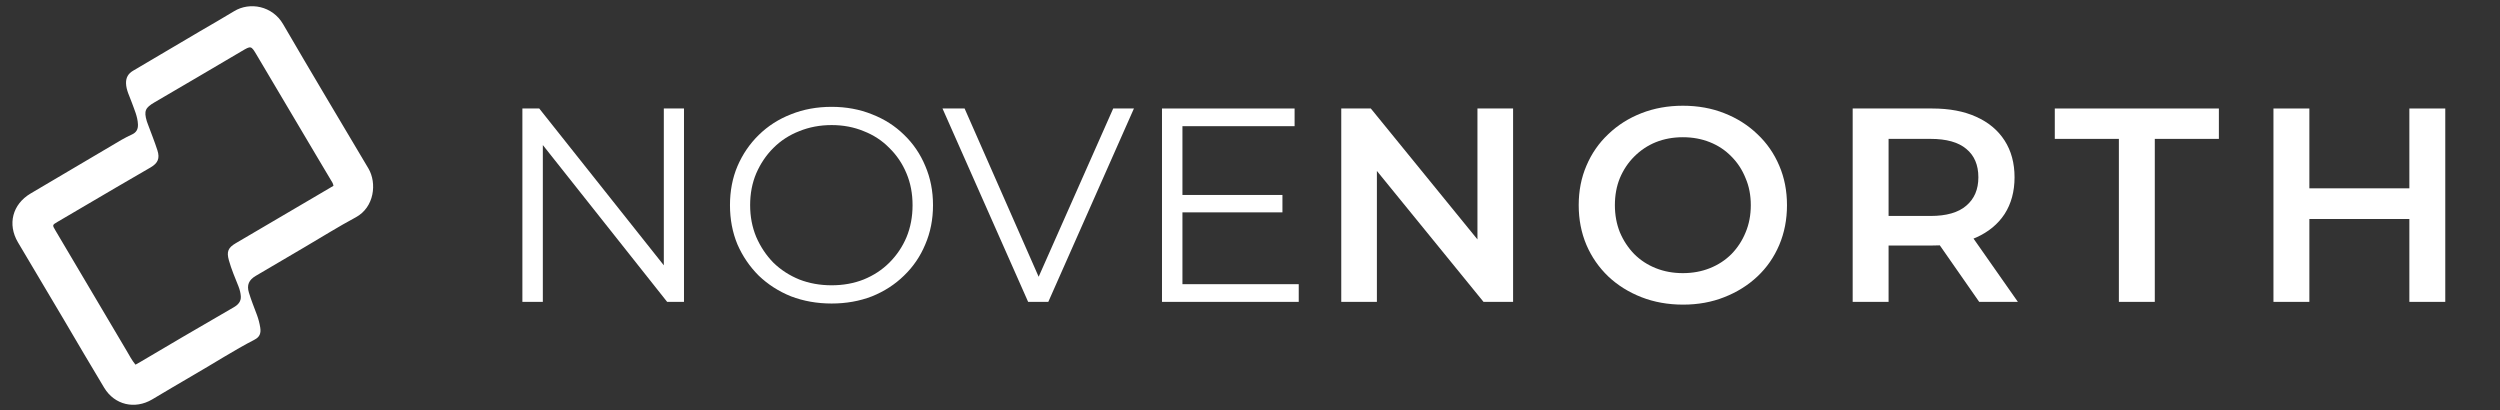
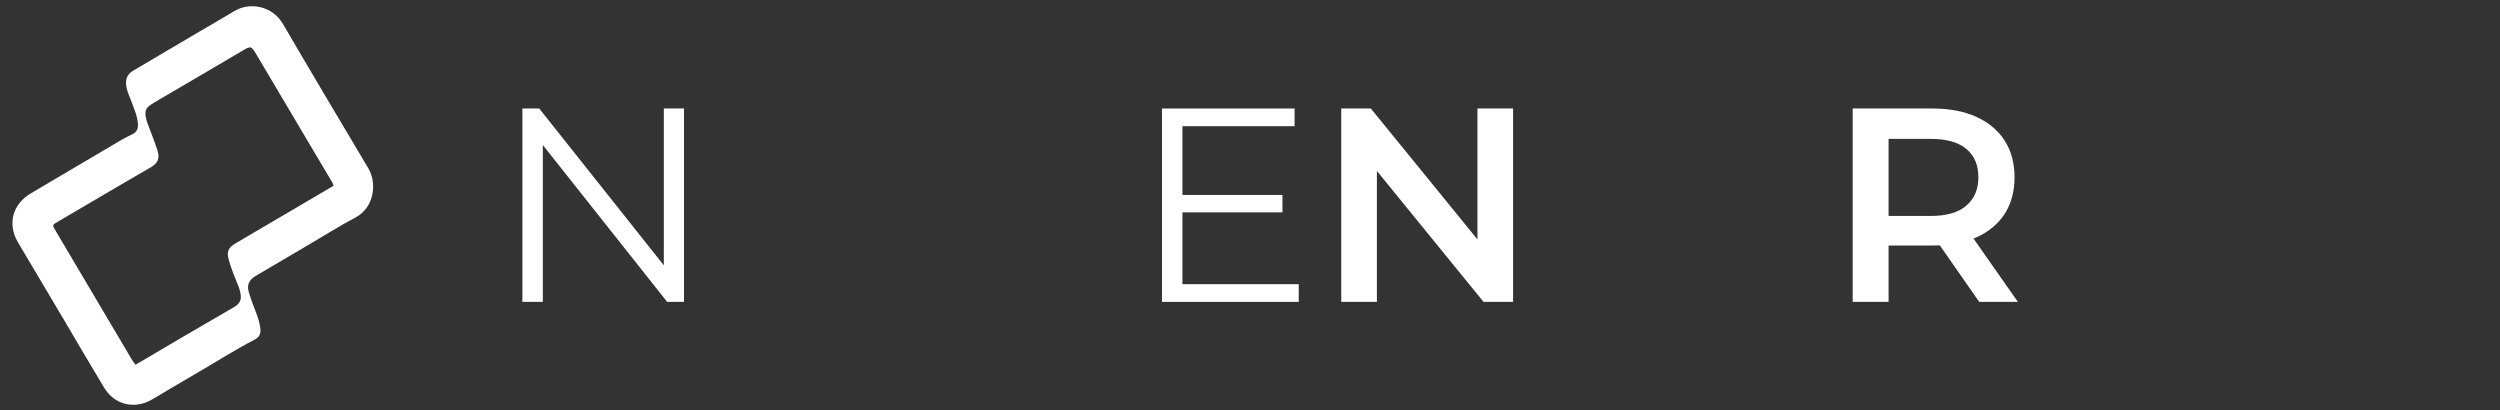
<svg xmlns="http://www.w3.org/2000/svg" width="201" height="33" viewBox="0 0 201 33" fill="none">
  <rect x="0" y="0" width="201" height="33" fill="#333333" stroke="none" />
  <path d="M5.11 25.661C3.88 23.589 2.659 21.539 1.444 19.485C0.584 18.031 0.999 16.423 2.461 15.557C4.894 14.115 7.33 12.678 9.768 11.244C10.044 11.082 10.335 10.941 10.626 10.804C10.971 10.642 11.107 10.378 11.091 10.002C11.064 9.366 10.797 8.802 10.588 8.219C10.41 7.72 10.149 7.249 10.133 6.698C10.12 6.239 10.31 5.916 10.701 5.686C12.488 4.634 14.273 3.577 16.06 2.524C16.977 1.984 17.906 1.463 18.813 0.906C20.088 0.121 21.91 0.481 22.755 1.933C25.015 5.818 27.324 9.674 29.618 13.539C30.32 14.722 30.095 16.67 28.606 17.471C27.21 18.221 25.864 19.064 24.497 19.867C23.186 20.636 21.876 21.406 20.567 22.177C20.015 22.502 19.825 22.907 20.011 23.522C20.193 24.126 20.431 24.713 20.652 25.305C20.777 25.638 20.866 25.98 20.923 26.331C20.998 26.788 20.88 27.094 20.475 27.304C18.8 28.172 17.217 29.198 15.583 30.138C14.458 30.785 13.348 31.458 12.23 32.116C10.838 32.935 9.216 32.559 8.38 31.181C7.276 29.359 6.207 27.516 5.11 25.661ZM9.368 15.054C7.79 15.98 6.212 16.908 4.633 17.833C4.195 18.09 4.195 18.087 4.455 18.526C6.365 21.754 8.274 24.984 10.187 28.211C10.406 28.58 10.6 28.967 10.893 29.319C11.034 29.239 11.159 29.172 11.282 29.1C12.419 28.43 13.554 27.756 14.694 27.089C16.063 26.289 17.435 25.494 18.807 24.698C19.145 24.502 19.39 24.236 19.362 23.823C19.343 23.55 19.275 23.279 19.171 23.018C18.895 22.328 18.602 21.644 18.402 20.927C18.205 20.221 18.342 19.913 18.965 19.548C21.128 18.28 23.289 17.01 25.451 15.74C25.908 15.472 26.363 15.203 26.811 14.939C26.781 14.731 26.675 14.599 26.591 14.457C26.218 13.826 25.842 13.198 25.468 12.568C23.855 9.847 22.246 7.124 20.629 4.405C20.187 3.662 20.181 3.673 19.434 4.113C17.102 5.486 14.772 6.862 12.432 8.223C11.684 8.658 11.558 8.912 11.801 9.74C11.823 9.814 11.852 9.887 11.879 9.96C12.14 10.667 12.424 11.367 12.655 12.083C12.865 12.732 12.696 13.116 12.115 13.457C11.216 13.985 10.312 14.506 9.368 15.054Z" fill="white" />
-   <path d="M193.713 8.723H196.6V24.27H193.713V8.723ZM185.673 24.27H182.786V8.723H185.673V24.27ZM193.935 17.607H185.429V15.142H193.935V17.607Z" fill="white" />
-   <path d="M170.358 24.27V11.166H165.205V8.723H178.398V11.166H173.245V24.27H170.358Z" fill="white" />
  <path d="M148.955 24.27V8.723H155.352C156.729 8.723 157.906 8.945 158.883 9.389C159.875 9.834 160.637 10.47 161.17 11.299C161.703 12.129 161.97 13.113 161.97 14.253C161.97 15.393 161.703 16.378 161.17 17.207C160.637 18.021 159.875 18.651 158.883 19.095C157.906 19.524 156.729 19.739 155.352 19.739H150.554L151.842 18.429V24.27H148.955ZM159.127 24.27L155.196 18.628H158.283L162.237 24.27H159.127ZM151.842 18.74L150.554 17.363H155.218C156.492 17.363 157.447 17.089 158.083 16.541C158.735 15.993 159.061 15.23 159.061 14.253C159.061 13.261 158.735 12.499 158.083 11.966C157.447 11.433 156.492 11.166 155.218 11.166H150.554L151.842 9.745V18.74Z" fill="white" />
-   <path d="M135.323 24.492C134.109 24.492 132.991 24.292 131.969 23.892C130.948 23.492 130.059 22.937 129.304 22.226C128.549 21.501 127.964 20.657 127.55 19.695C127.135 18.717 126.928 17.651 126.928 16.496C126.928 15.341 127.135 14.283 127.55 13.32C127.964 12.343 128.549 11.499 129.304 10.789C130.059 10.063 130.948 9.5 131.969 9.101C132.991 8.701 134.102 8.501 135.301 8.501C136.515 8.501 137.625 8.701 138.632 9.101C139.654 9.5 140.542 10.063 141.297 10.789C142.053 11.499 142.637 12.343 143.052 13.32C143.467 14.283 143.674 15.341 143.674 16.496C143.674 17.651 143.467 18.717 143.052 19.695C142.637 20.672 142.053 21.516 141.297 22.226C140.542 22.937 139.654 23.492 138.632 23.892C137.625 24.292 136.522 24.492 135.323 24.492ZM135.301 21.96C136.086 21.96 136.811 21.827 137.477 21.56C138.144 21.294 138.721 20.916 139.21 20.427C139.698 19.924 140.076 19.347 140.342 18.695C140.624 18.029 140.764 17.296 140.764 16.496C140.764 15.697 140.624 14.971 140.342 14.32C140.076 13.654 139.698 13.076 139.21 12.588C138.721 12.084 138.144 11.699 137.477 11.433C136.811 11.166 136.086 11.033 135.301 11.033C134.516 11.033 133.791 11.166 133.124 11.433C132.473 11.699 131.895 12.084 131.392 12.588C130.903 13.076 130.518 13.654 130.237 14.32C129.971 14.971 129.837 15.697 129.837 16.496C129.837 17.281 129.971 18.007 130.237 18.673C130.518 19.339 130.903 19.924 131.392 20.427C131.881 20.916 132.458 21.294 133.124 21.56C133.791 21.827 134.516 21.96 135.301 21.96Z" fill="white" />
  <path d="M107.837 24.27V8.723H110.214L119.964 20.694H118.787V8.723H121.652V24.27H119.275L109.525 12.299H110.702V24.27H107.837Z" fill="white" />
  <path d="M94.89 15.675H103.108V17.074H94.89V15.675ZM95.068 22.848H104.418V24.27H93.424V8.723H104.085V10.145H95.068V22.848Z" fill="white" />
-   <path d="M82.662 24.27L75.777 8.723H77.554L83.995 23.359H83.017L89.502 8.723H91.168L84.283 24.27H82.662Z" fill="white" />
-   <path d="M66.863 24.403C65.693 24.403 64.605 24.21 63.598 23.826C62.606 23.426 61.74 22.87 61 22.16C60.274 21.434 59.704 20.598 59.29 19.65C58.89 18.688 58.69 17.637 58.69 16.496C58.69 15.356 58.89 14.312 59.29 13.365C59.704 12.402 60.274 11.566 61 10.855C61.74 10.13 62.606 9.574 63.598 9.189C64.59 8.79 65.678 8.59 66.863 8.59C68.033 8.59 69.114 8.79 70.106 9.189C71.098 9.574 71.956 10.122 72.682 10.833C73.422 11.544 73.992 12.38 74.392 13.343C74.807 14.305 75.014 15.356 75.014 16.496C75.014 17.637 74.807 18.688 74.392 19.65C73.992 20.613 73.422 21.449 72.682 22.16C71.956 22.87 71.098 23.426 70.106 23.826C69.114 24.21 68.033 24.403 66.863 24.403ZM66.863 22.937C67.796 22.937 68.655 22.782 69.439 22.471C70.239 22.145 70.927 21.693 71.505 21.116C72.097 20.524 72.556 19.843 72.882 19.073C73.207 18.288 73.37 17.429 73.37 16.496C73.37 15.564 73.207 14.712 72.882 13.942C72.556 13.158 72.097 12.476 71.505 11.899C70.927 11.307 70.239 10.855 69.439 10.544C68.655 10.219 67.796 10.056 66.863 10.056C65.93 10.056 65.064 10.219 64.264 10.544C63.465 10.855 62.769 11.307 62.177 11.899C61.599 12.476 61.14 13.158 60.8 13.942C60.474 14.712 60.311 15.564 60.311 16.496C60.311 17.414 60.474 18.266 60.8 19.05C61.14 19.835 61.599 20.524 62.177 21.116C62.769 21.693 63.465 22.145 64.264 22.471C65.064 22.782 65.93 22.937 66.863 22.937Z" fill="white" />
  <path d="M42 24.27V8.723H43.355L54.082 22.226H53.371V8.723H54.993V24.27H53.638L42.933 10.766H43.644V24.27H42Z" fill="white" />
</svg>